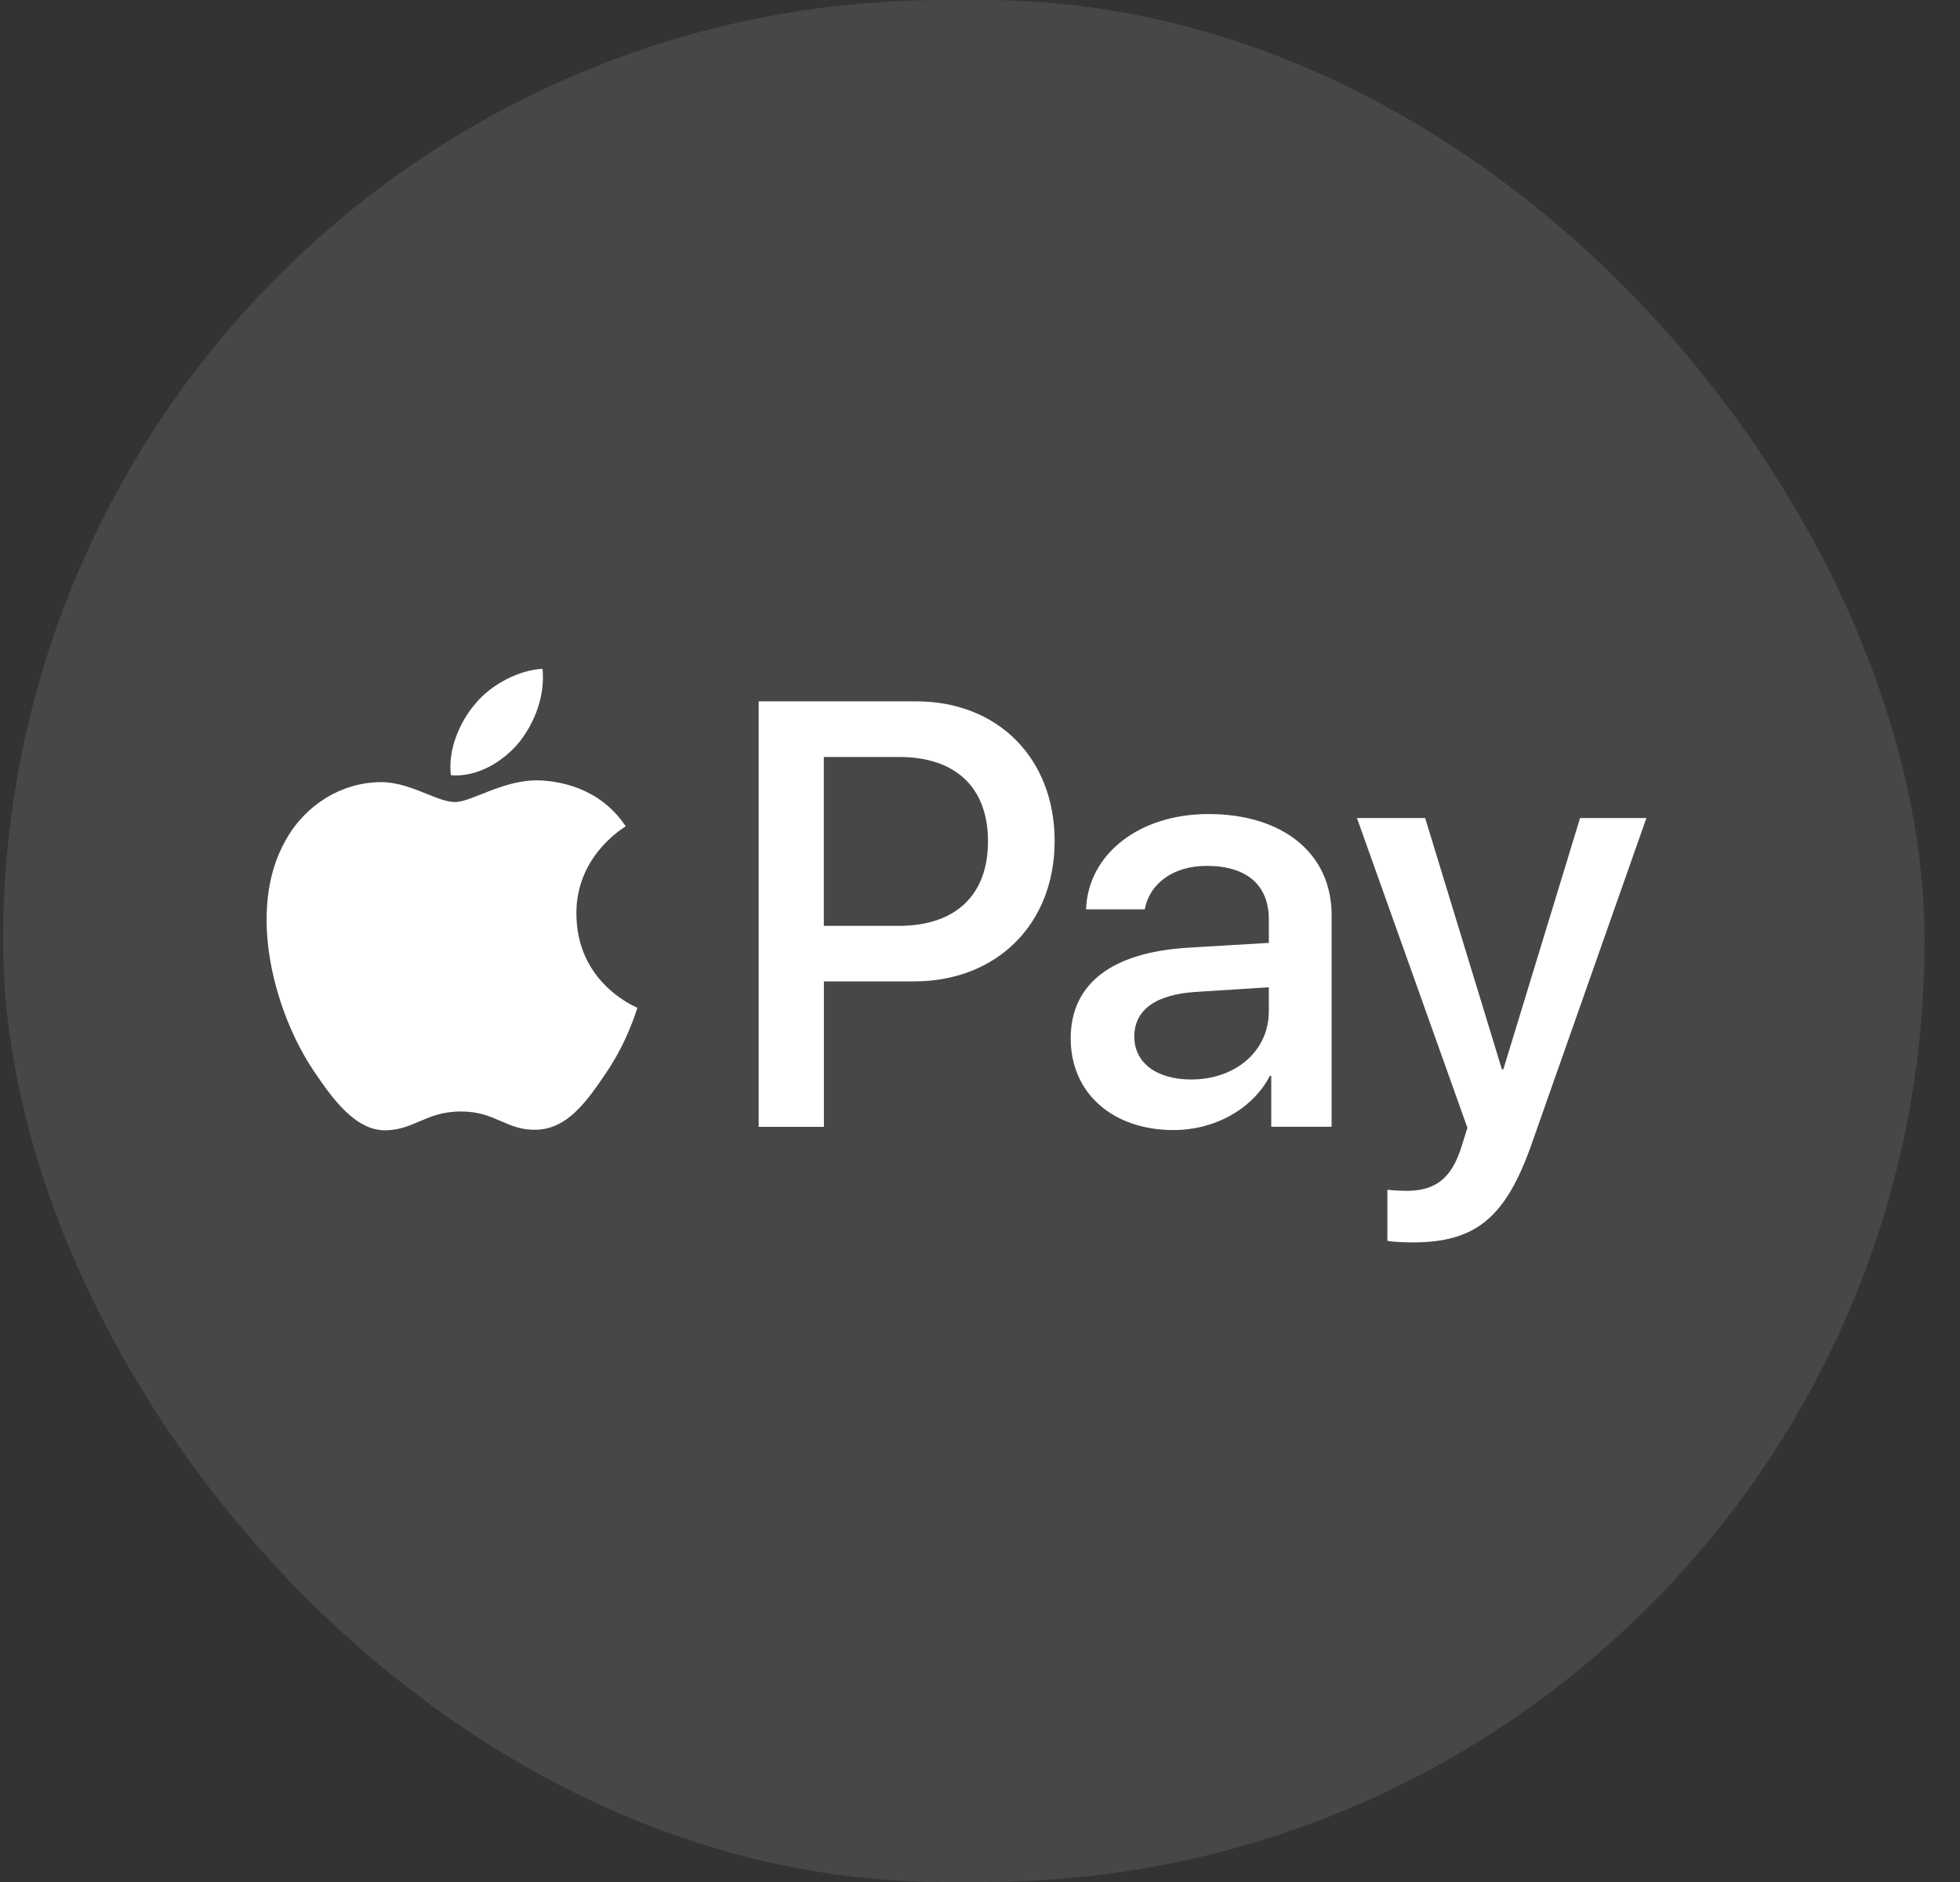
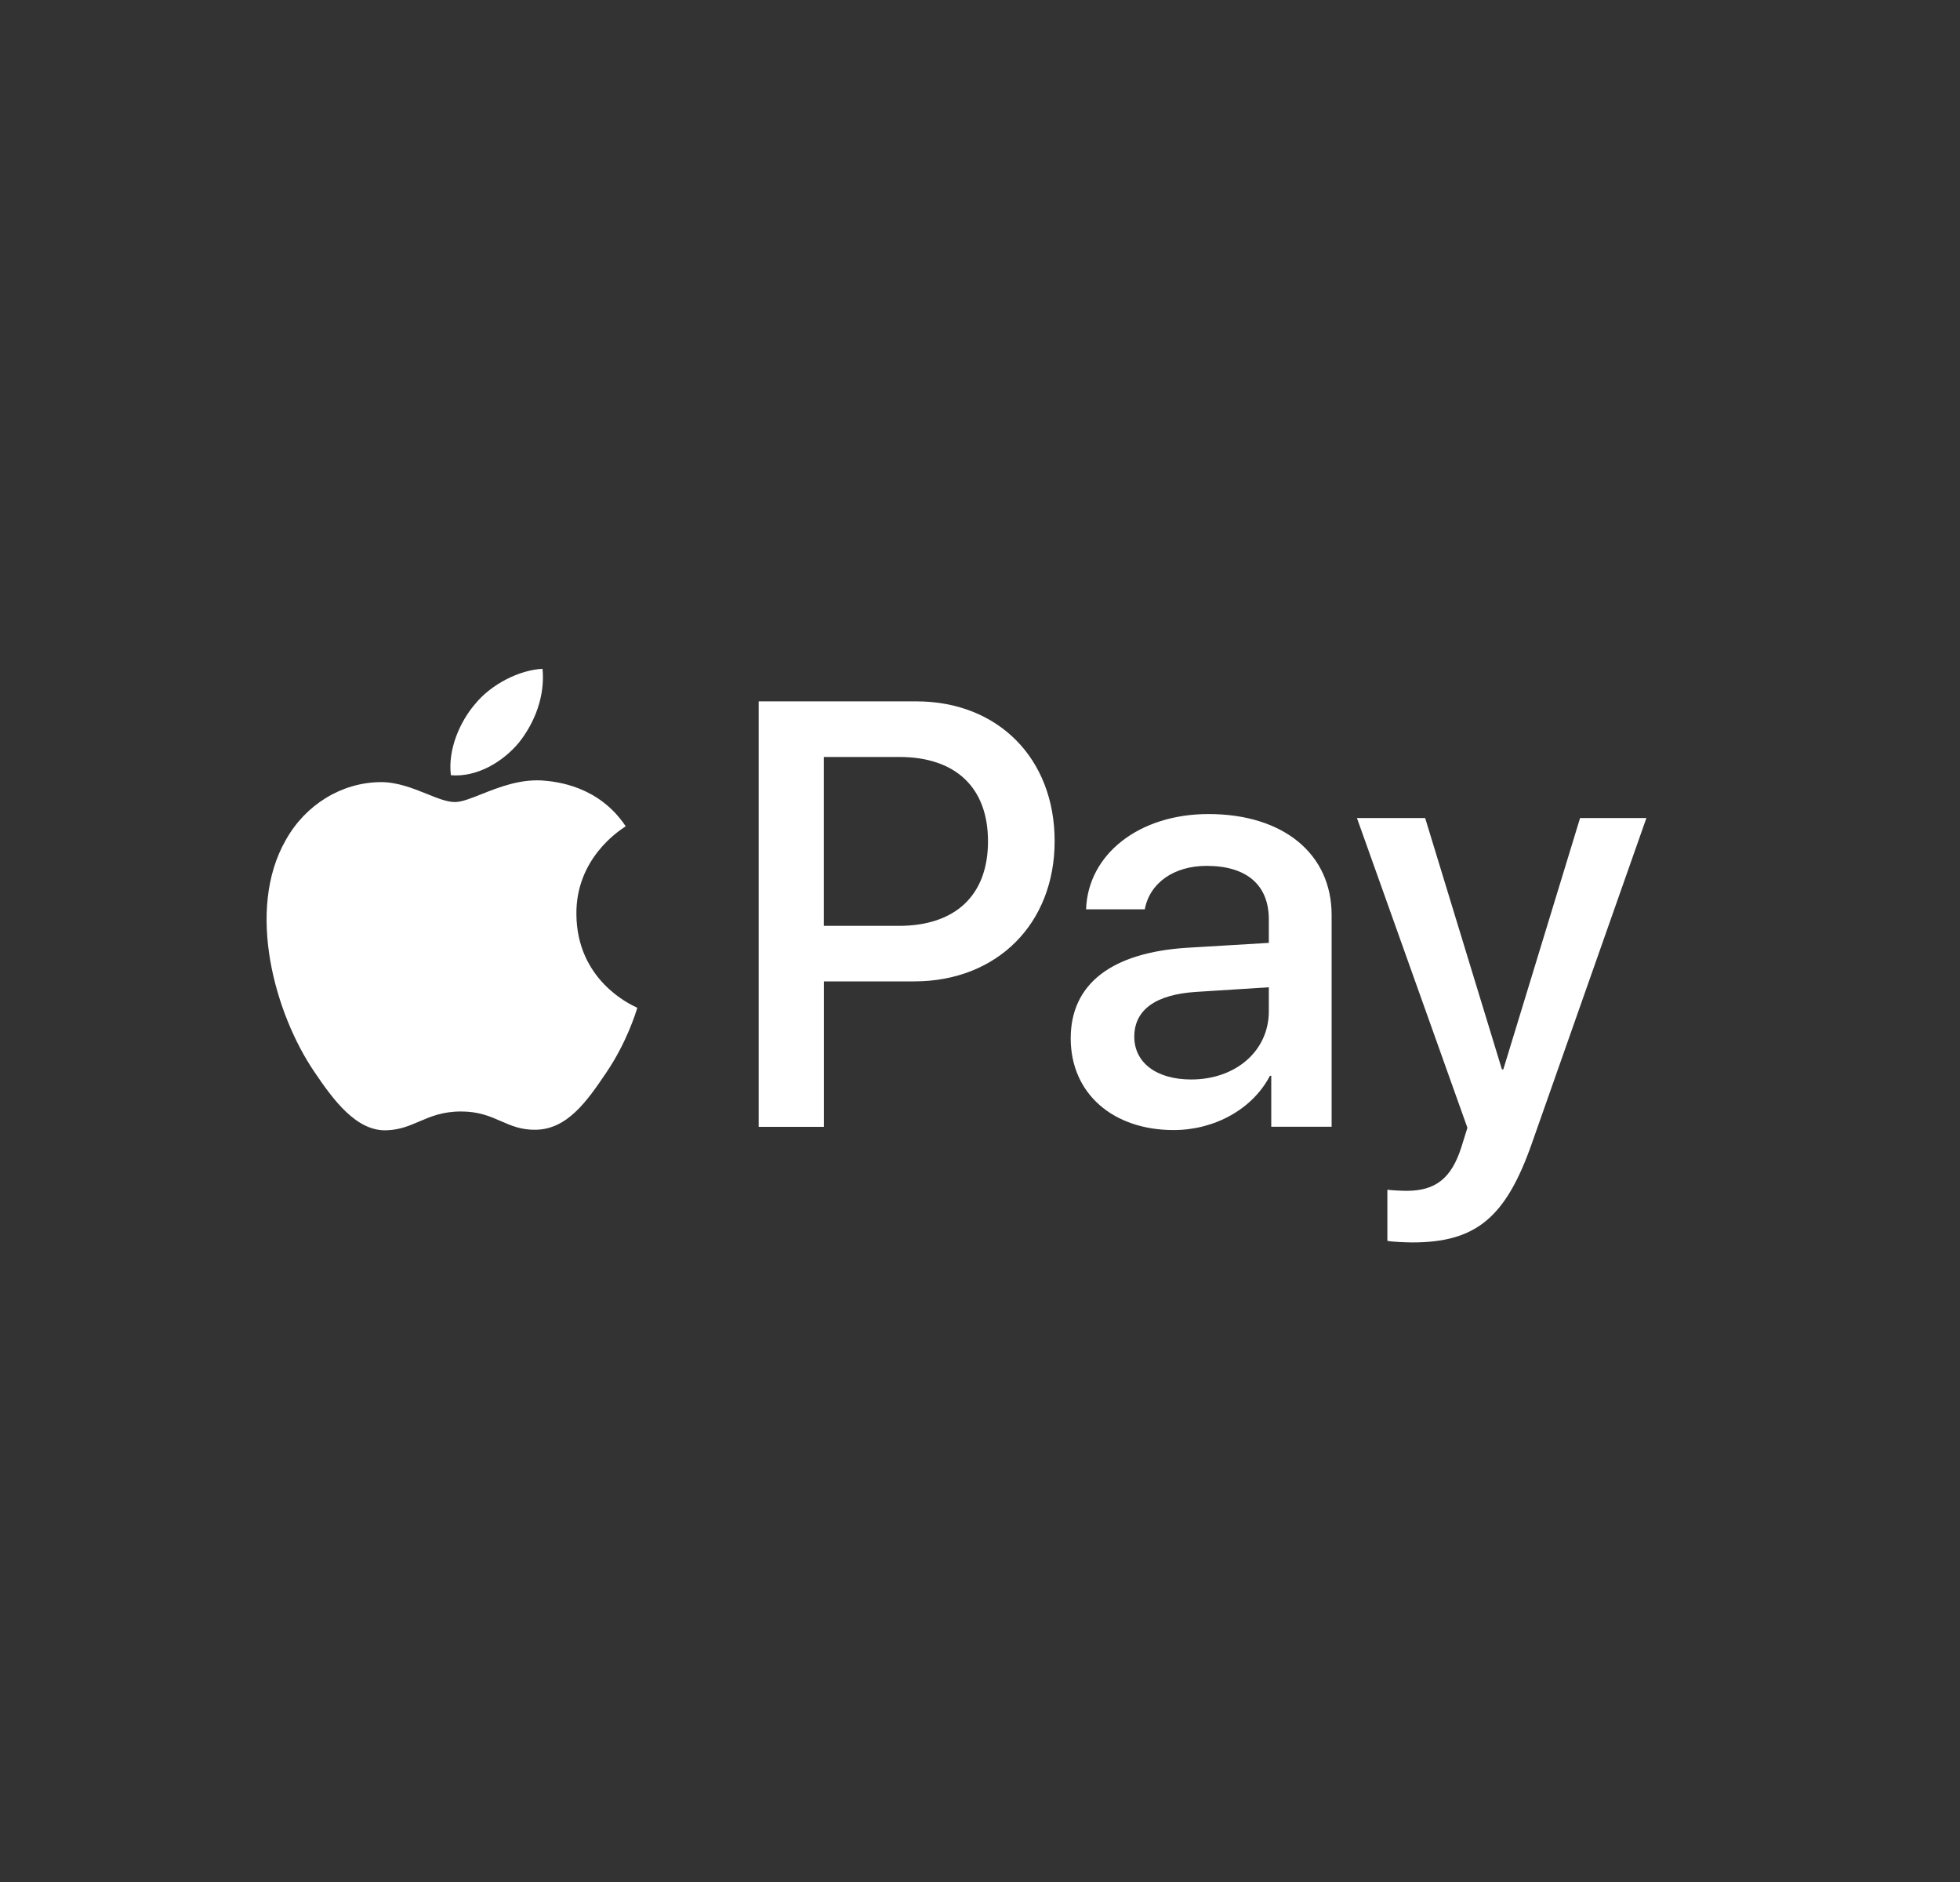
<svg xmlns="http://www.w3.org/2000/svg" width="25" height="24" viewBox="0 0 25 24" fill="none">
  <rect x="0" y="0" width="25" height="24" fill="#333333" stroke="none" />
-   <rect x="0.039" width="24.509" height="24" rx="12" fill="white" fill-opacity="0.1" />
  <path fill-rule="evenodd" clip-rule="evenodd" d="M5.751 9.886C6.081 9.914 6.411 9.719 6.617 9.472C6.82 9.218 6.954 8.877 6.92 8.529C6.627 8.543 6.266 8.724 6.06 8.978C5.871 9.197 5.71 9.552 5.751 9.886ZM9.677 14.37V8.944H11.688C12.726 8.944 13.452 9.668 13.452 10.726C13.452 11.784 12.713 12.515 11.661 12.515H10.509V14.37H9.677ZM6.915 9.953C6.625 9.936 6.359 10.041 6.145 10.126C6.007 10.181 5.89 10.228 5.801 10.228C5.702 10.228 5.58 10.179 5.444 10.124C5.265 10.052 5.06 9.97 4.846 9.974C4.354 9.981 3.897 10.262 3.646 10.711C3.13 11.609 3.512 12.939 4.01 13.669C4.254 14.031 4.547 14.428 4.932 14.414C5.101 14.408 5.223 14.355 5.349 14.301C5.494 14.239 5.645 14.174 5.881 14.174C6.108 14.174 6.252 14.237 6.391 14.298C6.522 14.355 6.649 14.411 6.836 14.407C7.235 14.4 7.486 14.045 7.73 13.683C7.994 13.295 8.109 12.916 8.127 12.858L8.129 12.852C8.129 12.851 8.125 12.85 8.12 12.847C8.031 12.806 7.358 12.494 7.352 11.658C7.345 10.956 7.886 10.6 7.971 10.544L7.971 10.544C7.976 10.541 7.98 10.539 7.981 10.537C7.637 10.022 7.101 9.967 6.915 9.953ZM14.97 14.411C15.493 14.411 15.978 14.143 16.198 13.719H16.215V14.369H16.985V11.669C16.985 10.886 16.366 10.381 15.414 10.381C14.53 10.381 13.877 10.893 13.853 11.596H14.602C14.664 11.262 14.97 11.042 15.39 11.042C15.899 11.042 16.184 11.283 16.184 11.725V12.024L15.146 12.086C14.18 12.146 13.657 12.546 13.657 13.242C13.657 13.945 14.197 14.411 14.97 14.411ZM15.194 13.766C14.75 13.766 14.468 13.551 14.468 13.22C14.468 12.879 14.74 12.681 15.259 12.649L16.184 12.59V12.896C16.184 13.405 15.758 13.766 15.194 13.766ZM19.539 14.581C19.206 15.53 18.824 15.844 18.013 15.844C17.951 15.844 17.744 15.837 17.696 15.823V15.172C17.748 15.179 17.875 15.186 17.94 15.186C18.308 15.186 18.515 15.029 18.642 14.622L18.717 14.382L17.308 10.432H18.178L19.157 13.637H19.175L20.154 10.432H21L19.539 14.581ZM10.508 9.653H11.468C12.19 9.653 12.602 10.043 12.602 10.729C12.602 11.414 12.19 11.807 11.464 11.807H10.508V9.653Z" fill="white" />
</svg>